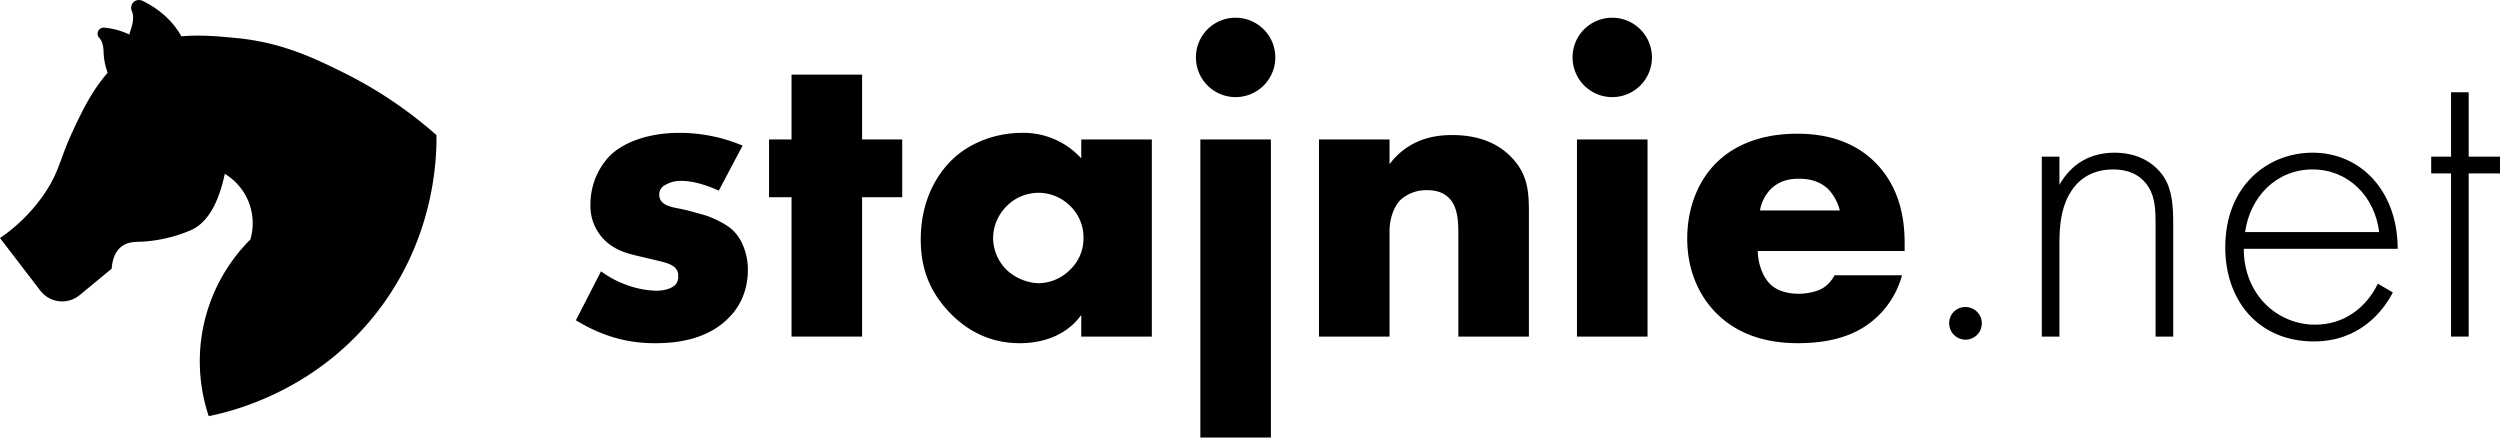
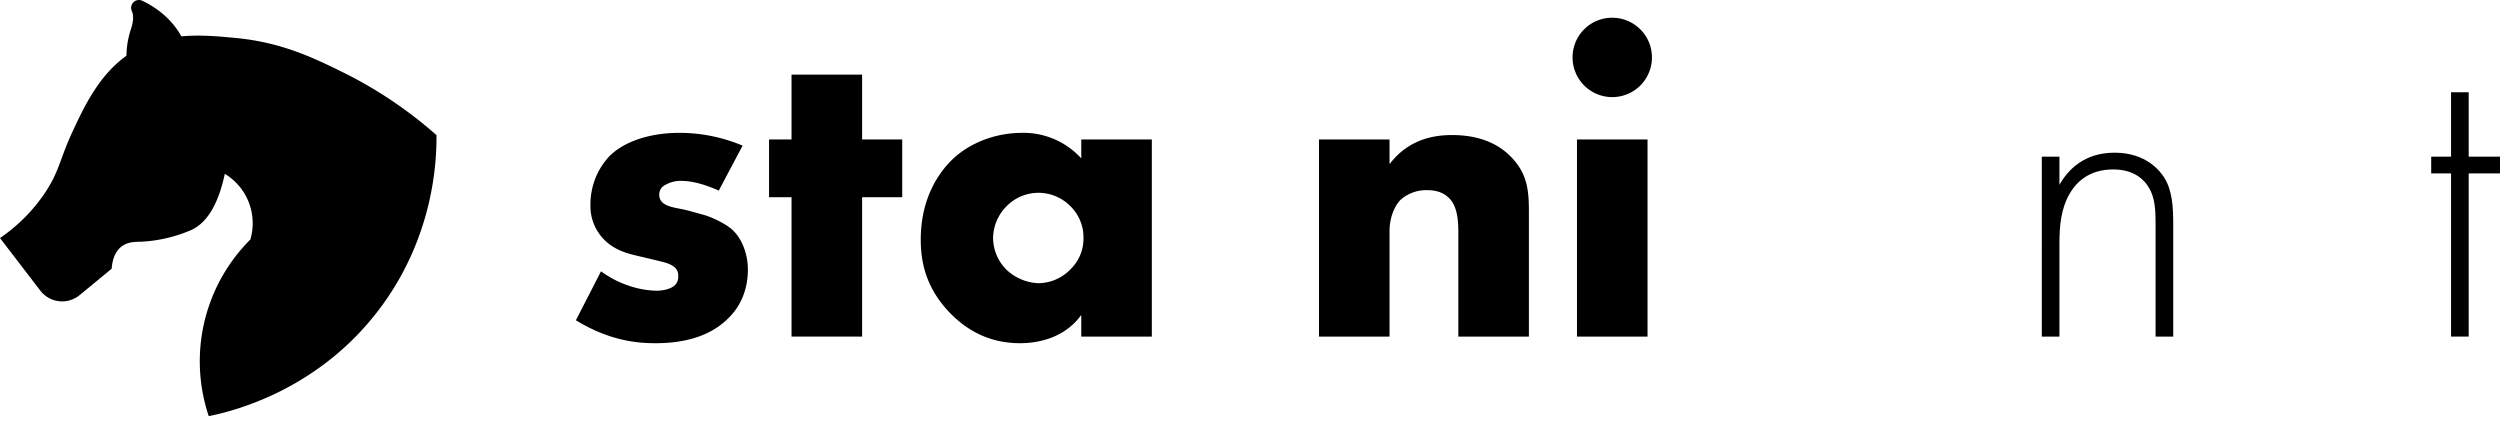
<svg xmlns="http://www.w3.org/2000/svg" viewBox="0 0 997.273 174.549">
  <g id="Warstwa_2" data-name="Warstwa 2">
    <g id="Warstwa_1-2" data-name="Warstwa 1">
      <g>
        <g>
          <path d="M0,107.33A67.6,67.6,0,0,0,17.76,89.569c5.961-8.83,6.121-13.843,11.064-24.457,4.742-10.181,10.7-22.97,22.128-30.862,13.822-9.545,29.944-7.992,43.382-6.7,18.324,1.765,31.371,8.2,42.509,13.684a169.416,169.416,0,0,1,37.268,25.04c.1,9.509-.764,40.966-23.584,70.459-24.758,32-58.482,39.867-67.257,41.636a68.636,68.636,0,0,1,16.6-70.46,23.031,23.031,0,0,0-10.19-26.2C86.52,96.592,80.945,102,76.283,104.127a57.758,57.758,0,0,1-19.8,4.658c-2.464.069-5.573-.044-8.152,2.039-2.784,2.248-3.567,5.936-3.785,8.734l-12.78,10.535a10.968,10.968,0,0,1-15.679-1.788Z" transform="translate(0 -12.369)" />
          <path d="M53.562,38.674a3.1,3.1,0,0,1-3.1-2.975,34.08,34.08,0,0,1,1.8-11.785c1.132-3.508.966-5.719.34-7.111a3.122,3.122,0,0,1,1.682-4.22h0a3.1,3.1,0,0,1,2.436.073c3.214,1.479,11.8,6.161,16.36,15.625C77.645,37.763,60.467,38.679,53.562,38.674Z" transform="translate(0 -12.369)" />
-           <path d="M46.235,43.3a2.419,2.419,0,0,1-3.069-1.344,26.582,26.582,0,0,1-1.854-9.112c-.116-2.873-.832-4.447-1.665-5.3a2.436,2.436,0,0,1,.095-3.542h0a2.427,2.427,0,0,1,1.8-.6c2.75.219,10.3,1.335,16.181,7.037S51.291,41.446,46.235,43.3Z" transform="translate(0 -12.369)" />
        </g>
        <g>
          <path d="M239.754,120.6a40.256,40.256,0,0,0,11.259,5.805,36.608,36.608,0,0,0,10.907,1.935c2.11,0,5.453-.527,7.212-2.111a4.511,4.511,0,0,0,1.407-3.694,4.175,4.175,0,0,0-1.407-3.518c-1.759-1.584-4.573-2.112-7.389-2.815l-7.388-1.759c-3.871-.88-9.5-2.287-13.721-6.861a19.021,19.021,0,0,1-5.1-13.546,28.106,28.106,0,0,1,7.389-19.175c5.981-6.157,16.537-9.5,28.147-9.5a64.911,64.911,0,0,1,25.157,5.1l-9.5,17.944c-3.87-1.759-9.675-3.87-14.777-3.87a11.888,11.888,0,0,0-6.509,1.583,4.219,4.219,0,0,0-2.463,3.87c0,2.463,1.584,3.694,3.342,4.4,2.639,1.055,4.926,1.055,9.324,2.287l5.1,1.407c3.695,1.056,9.323,3.871,11.611,6.157,3.87,3.695,5.981,9.852,5.981,15.657,0,9.5-4.047,15.833-7.917,19.527-9.147,9.148-22.518,9.851-29.026,9.851-7.037,0-18.119-.879-31.665-9.147Z" transform="translate(0 -12.369)" />
          <path d="M343.9,91.042v55.591H315.751V91.042h-8.972V68h8.972V42.137H343.9V68h16.007V91.042Z" transform="translate(0 -12.369)" />
          <path d="M431.329,68h28.148v78.636H431.329v-8.62c-6.509,8.972-16.712,11.258-24.452,11.258-8.444,0-18.823-2.462-28.323-12.49-7.565-8.092-11.259-17.064-11.259-28.85,0-14.778,5.806-25.157,12.139-31.49,6.684-6.685,17.064-11.083,28.323-11.083a31.113,31.113,0,0,1,23.572,10.2ZM401.775,94.385a18.4,18.4,0,0,0-5.629,12.842,18.135,18.135,0,0,0,5.454,12.842,19.76,19.76,0,0,0,12.666,5.278,18.048,18.048,0,0,0,12.666-5.454,17.073,17.073,0,0,0,5.277-12.666,17.4,17.4,0,0,0-5.453-12.842,17.838,17.838,0,0,0-24.981,0Z" transform="translate(0 -12.369)" />
-           <path d="M492.9,19.444a15.833,15.833,0,1,1-15.833,15.832A15.766,15.766,0,0,1,492.9,19.444ZM506.978,68V186.918H478.831V68Z" transform="translate(0 -12.369)" />
          <path d="M526.154,68H554.3v9.852c7.74-10.2,18.12-11.611,24.98-11.611,8.093,0,16.713,1.935,23.222,8.444,6.685,6.685,7.389,13.37,7.389,21.99v49.961H581.744V106.875c0-4.574.176-11.435-3.518-15.305-2.639-2.815-6.158-3.342-8.972-3.342a15.4,15.4,0,0,0-10.379,3.694c-2.814,2.639-4.574,7.741-4.574,12.49v42.221H526.154Z" transform="translate(0 -12.369)" />
          <path d="M643.143,19.444A15.833,15.833,0,1,1,627.31,35.276,15.766,15.766,0,0,1,643.143,19.444ZM657.216,68v78.636H629.069V68Z" transform="translate(0 -12.369)" />
-           <path d="M759.777,112.5H701.2c0,4.223,1.583,9.852,4.926,13.195,1.759,1.759,5.277,3.87,11.61,3.87.7,0,5.629-.176,9.148-2.111a13.1,13.1,0,0,0,4.926-5.278h26.916a35.361,35.361,0,0,1-9.5,16.185c-5.806,5.629-14.953,10.906-32.018,10.906-10.379,0-22.869-2.286-32.545-11.962-5.1-5.1-11.61-14.777-11.61-29.73,0-13.194,4.926-23.749,11.786-30.434,6.51-6.333,16.713-11.435,32.193-11.435,9.149,0,20.935,1.936,30.258,10.731,11.083,10.556,12.49,24.277,12.49,33.073ZM733.918,96.32a18.875,18.875,0,0,0-4.574-8.444c-3.7-3.694-8.8-4.222-11.611-4.222-4.75,0-8.444,1.231-11.434,4.222a16.056,16.056,0,0,0-4.223,8.444Z" transform="translate(0 -12.369)" />
-           <path d="M784.058,134.846a6.509,6.509,0,1,1-6.509,6.509A6.385,6.385,0,0,1,784.058,134.846Z" transform="translate(0 -12.369)" />
          <path d="M814.492,74.858h7.037V86.117c3.342-5.981,9.852-12.842,21.99-12.842,12.842,0,18.3,7.564,19.879,10.027,3.167,5.1,3.518,11.787,3.518,18.12v45.211h-7.037V101.422c0-4.926-.176-10.38-2.814-14.425-1.583-2.64-5.454-7.038-14.074-7.038-9.851,0-14.953,5.278-17.592,10.028-3.166,5.629-3.87,12.314-3.87,19.351v37.3h-7.037Z" transform="translate(0 -12.369)" />
-           <path d="M895.064,111.625c0,18.295,13.37,30.258,28.5,30.258,11.61,0,20.406-6.861,24.98-16.361l5.981,3.519c-4.221,8.092-13.721,19.527-31.489,19.527-22.342,0-35.36-16.536-35.36-37.471,0-24.98,17.24-37.822,34.832-37.822,19.351,0,33.952,15.48,33.952,38.35Zm54.007-6.685c-1.759-14.249-12.314-24.981-26.564-24.981-14.6,0-24.981,11.083-26.915,24.981Z" transform="translate(0 -12.369)" />
          <path d="M984.782,81.543v65.09h-7.036V81.543h-7.917V74.858h7.917V49.174h7.036V74.858h12.491v6.685Z" transform="translate(0 -12.369)" />
        </g>
      </g>
    </g>
  </g>
</svg>